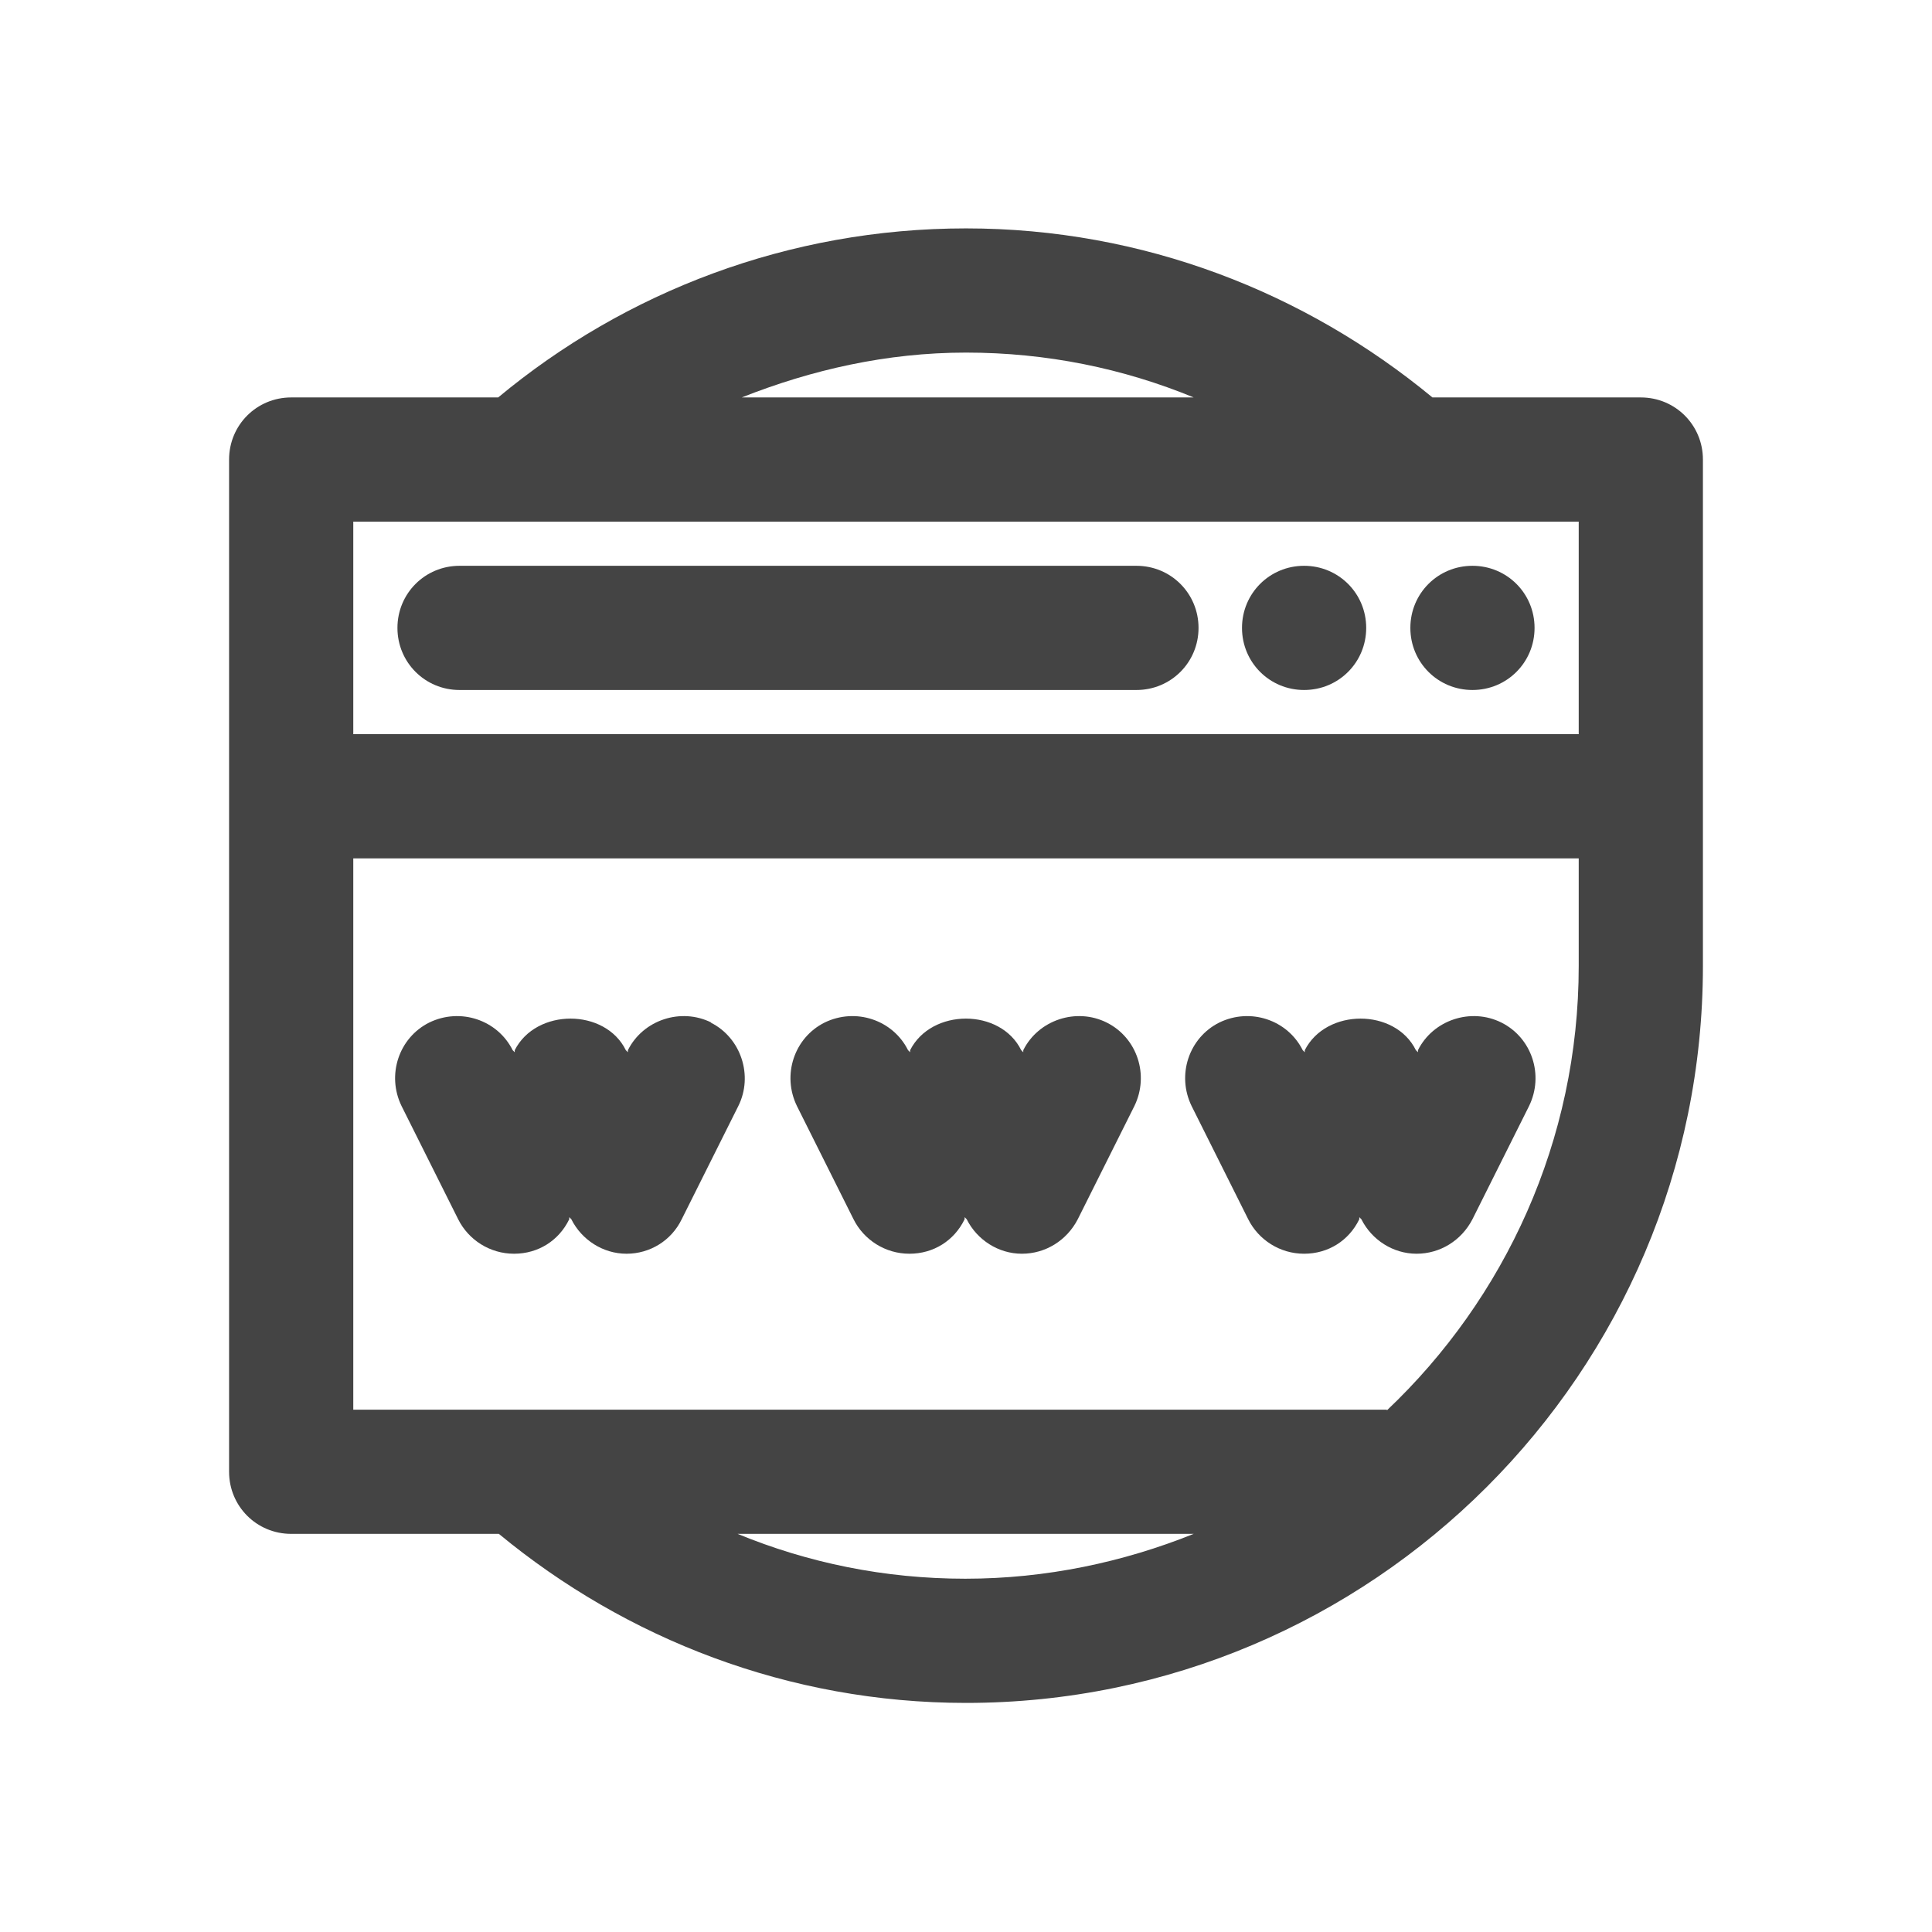
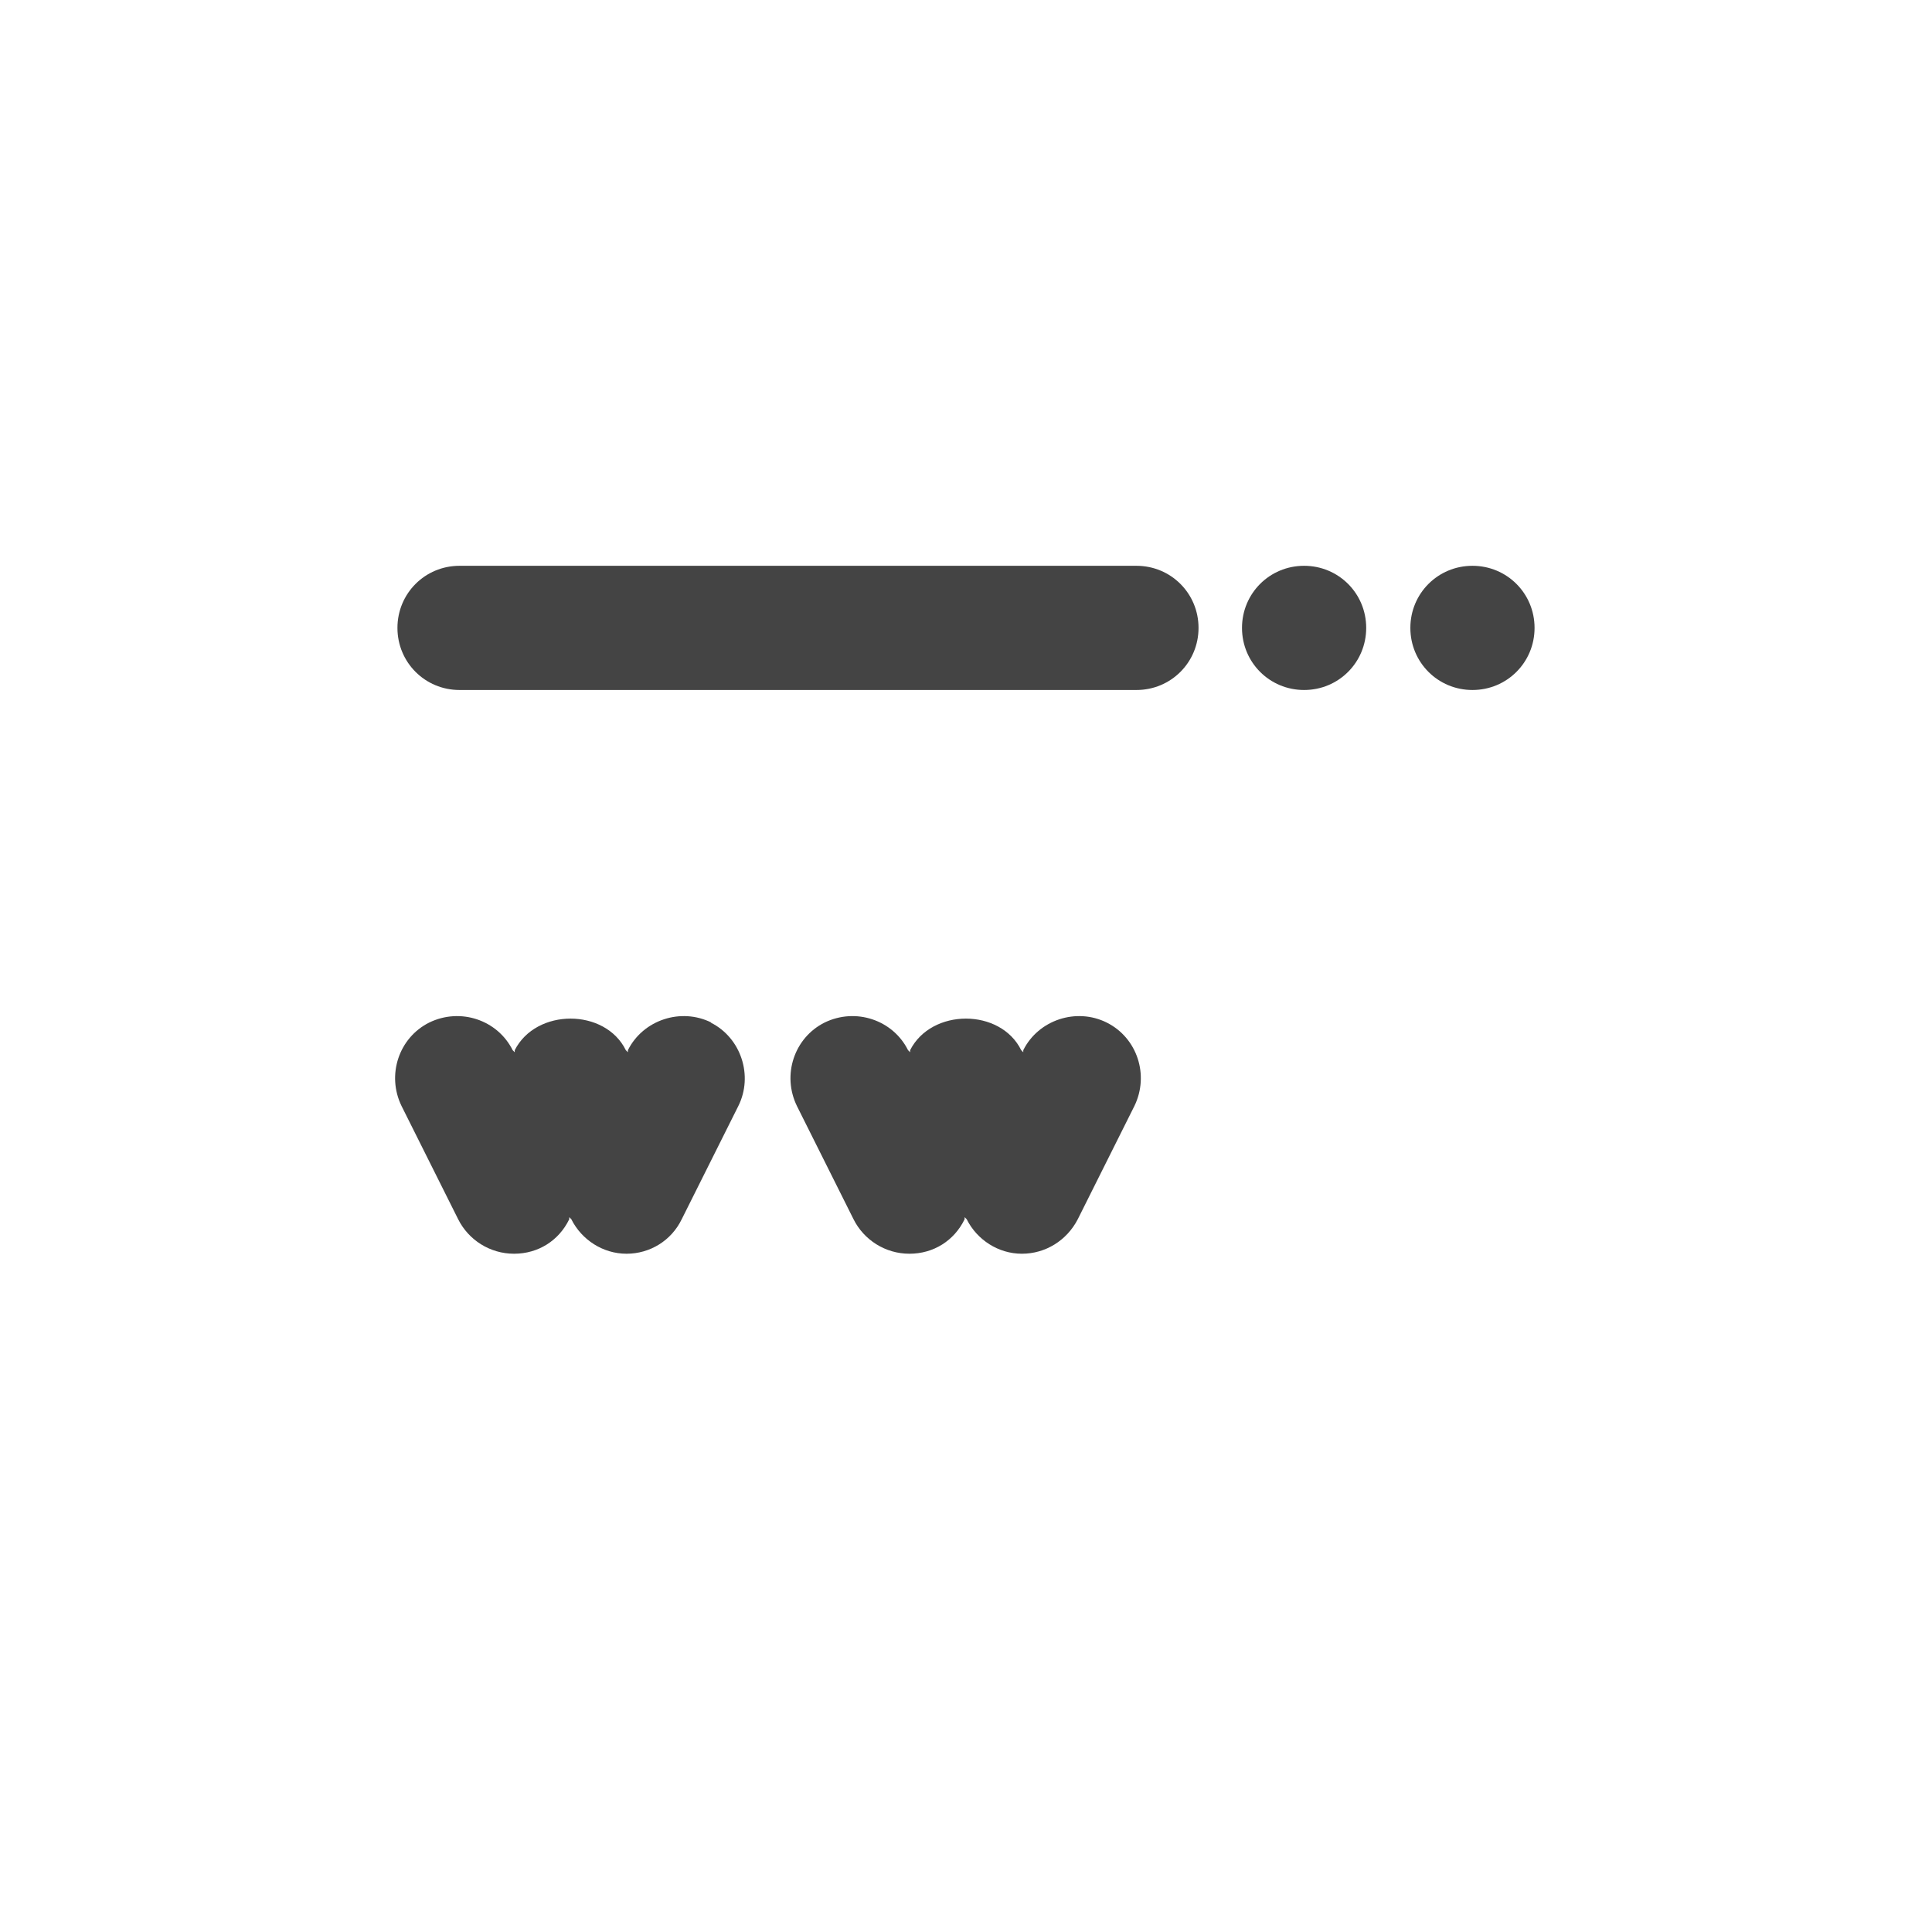
<svg xmlns="http://www.w3.org/2000/svg" id="Réteg_34" viewBox="0 0 28 28">
  <defs>
    <style>.cls-1{fill:#444;}</style>
  </defs>
-   <path class="cls-1" d="M23.78,5.76h-3.02c-1.84-1.52-4.19-2.45-6.76-2.45s-4.94,.92-6.78,2.45h-3c-.5,0-.9,.4-.9,.9v14.67c0,.5,.4,.9,.9,.9h3.01c1.84,1.52,4.2,2.45,6.77,2.45,5.89,0,10.68-4.79,10.68-10.68V6.66c0-.5-.4-.9-.9-.9Zm-9.78-.65c1.17,0,2.28,.23,3.3,.65h-6.55c1.01-.4,2.1-.65,3.25-.65Zm8.88,2.45v3.08H5.12v-3.08H22.88Zm-12.18,14.67h6.6c-1.02,.41-2.14,.65-3.31,.65s-2.28-.23-3.3-.65Zm9.4-1.8H5.12v-7.99H22.88v1.56c0,2.53-1.07,4.82-2.78,6.44Z" />
  <path class="cls-1" d="M6.66,10h9.81c.5,0,.9-.4,.9-.9s-.4-.9-.9-.9H6.66c-.5,0-.9,.4-.9,.9s.4,.9,.9,.9Z" />
  <path class="cls-1" d="M18.9,10c.5,0,.9-.4,.9-.9s-.4-.9-.9-.9-.9,.4-.9,.9,.4,.9,.9,.9Z" />
  <path class="cls-1" d="M21.34,10c.5,0,.9-.4,.9-.9s-.4-.9-.9-.9-.9,.4-.9,.9,.4,.9,.9,.9Z" />
  <path class="cls-1" d="M10.31,14.82c-.44-.22-.99-.04-1.21,.4v.03s-.03-.03-.03-.03c-.3-.61-1.3-.61-1.61,0v.03s-.03-.03-.03-.03c-.22-.44-.76-.62-1.21-.4-.44,.22-.62,.76-.4,1.21l.82,1.64c.15,.3,.46,.5,.81,.5s.65-.19,.8-.5v-.03s.03,.03,.03,.03c.15,.3,.46,.5,.8,.5s.65-.19,.8-.5l.82-1.64c.22-.44,.04-.99-.4-1.21Z" />
  <path class="cls-1" d="M16.04,14.82c-.44-.22-.99-.04-1.21,.4v.03s-.03-.03-.03-.03c-.3-.61-1.3-.61-1.61,0v.03s-.03-.03-.03-.03c-.22-.44-.76-.62-1.21-.4-.44,.22-.62,.76-.4,1.21l.82,1.64c.15,.3,.46,.5,.81,.5s.65-.19,.8-.5v-.03s.03,.03,.03,.03c.15,.3,.46,.5,.8,.5s.65-.19,.81-.5l.82-1.64c.22-.45,.04-.99-.4-1.21Z" />
-   <path class="cls-1" d="M21.76,14.82c-.44-.22-.99-.04-1.21,.4v.03s-.03-.03-.03-.03c-.3-.61-1.3-.61-1.61,0v.03s-.03-.03-.03-.03c-.22-.44-.76-.62-1.21-.4-.44,.22-.62,.76-.4,1.21l.82,1.64c.15,.3,.46,.5,.81,.5s.65-.19,.8-.5v-.03s.03,.03,.03,.03c.15,.3,.46,.5,.8,.5s.65-.19,.81-.5l.82-1.64c.22-.45,.04-.99-.4-1.21Z" />
</svg>